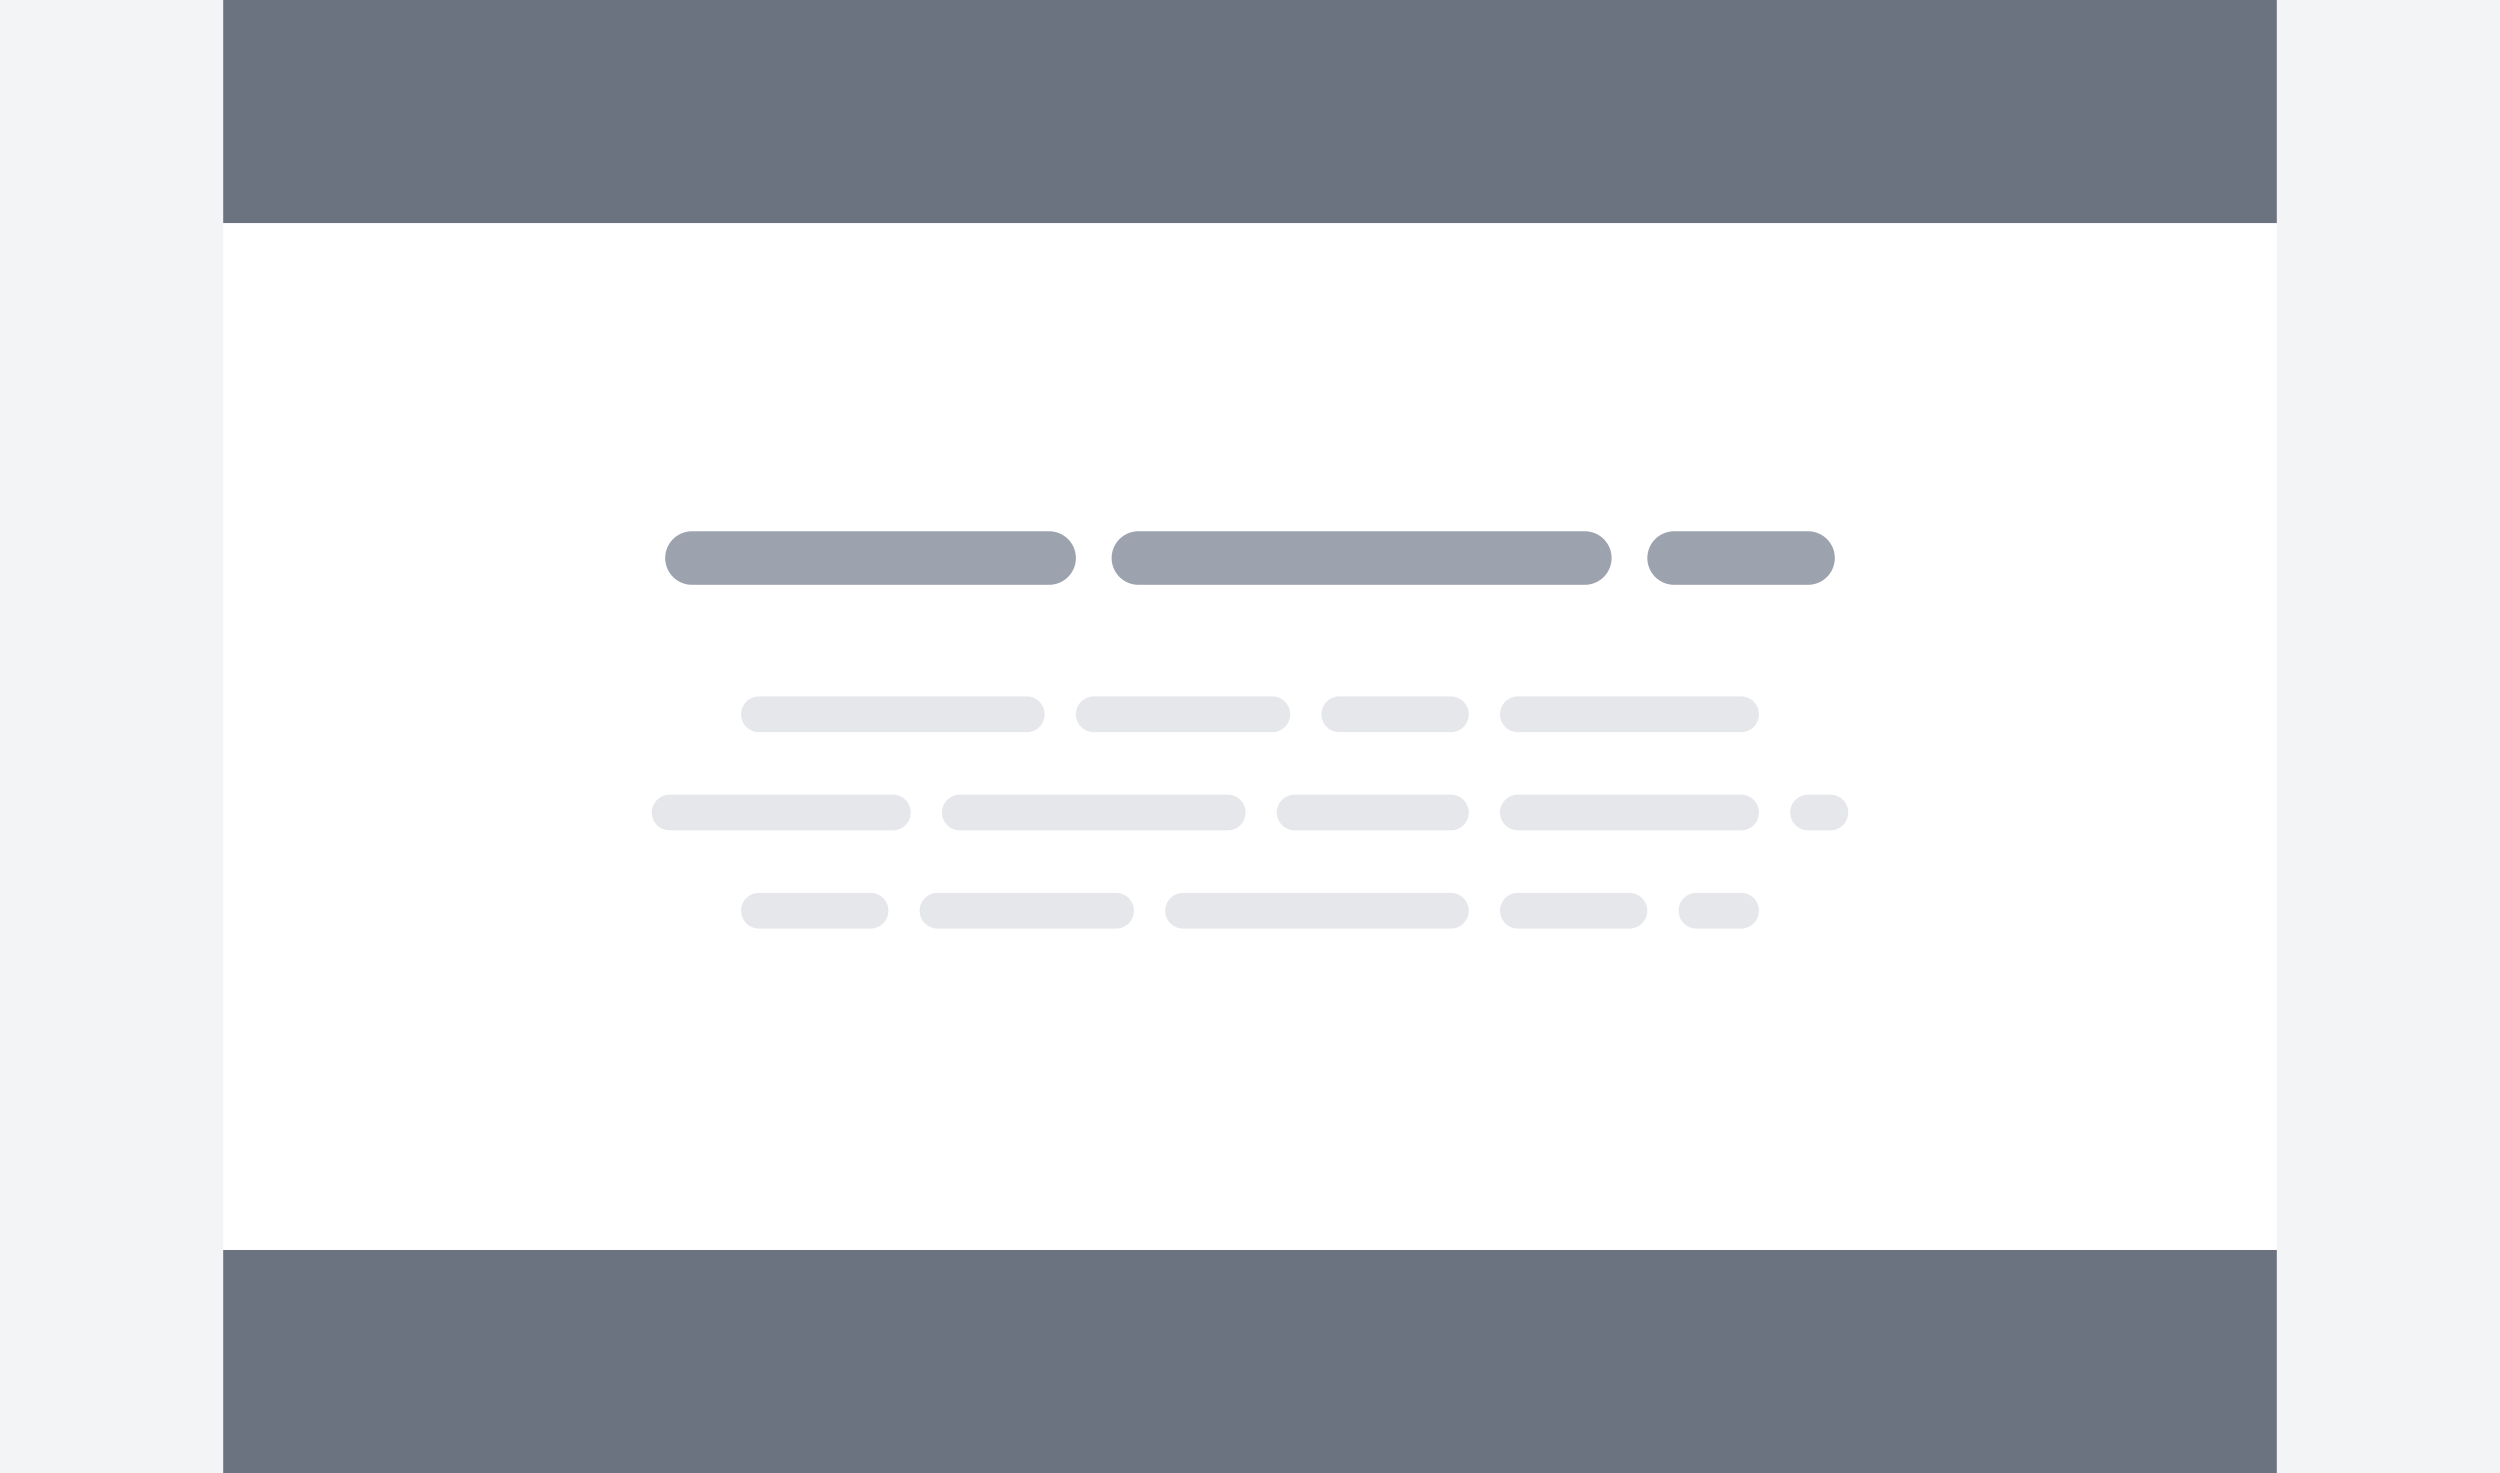
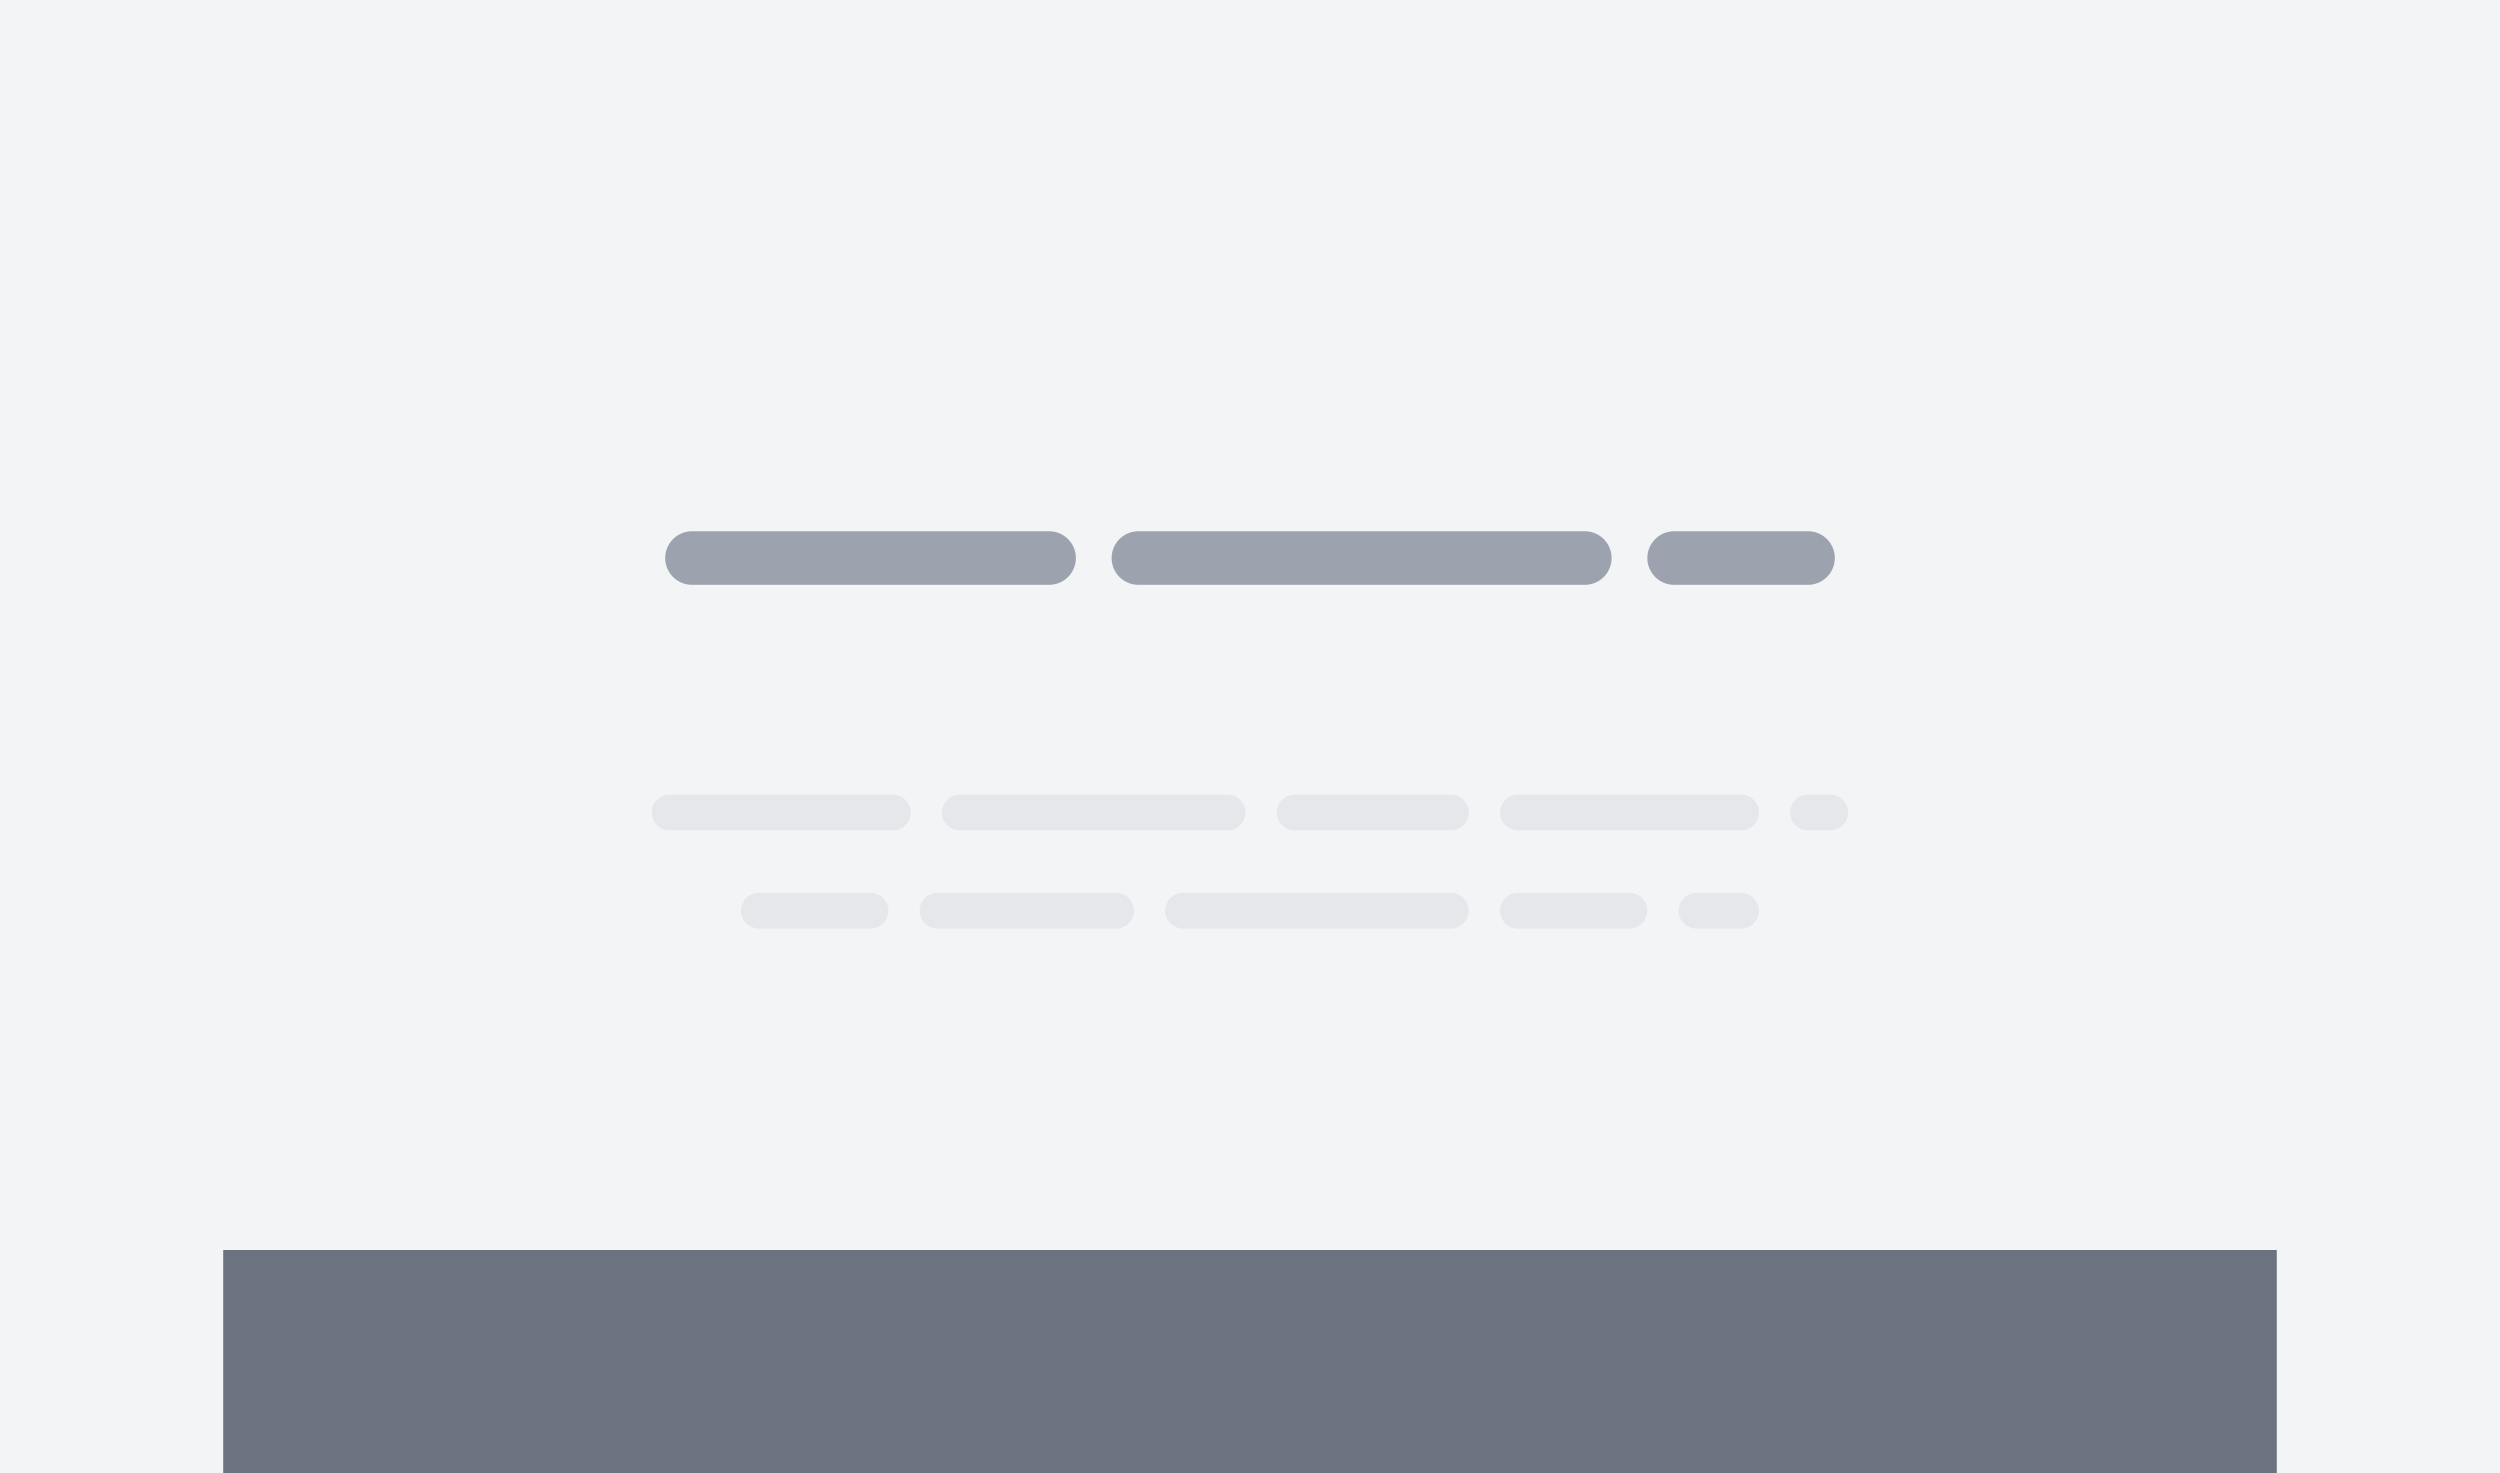
<svg xmlns="http://www.w3.org/2000/svg" viewBox="0 0 560 330" width="560" height="330">
  <defs>
    <filter id="blur">
      <feGaussianBlur in="SourceGraphic" stdDeviation="15" />
    </filter>
  </defs>
  <g>
    <rect width="100%" height="100%" fill="#f3f4f6" />
-     <rect x="50" y="-50" width="460" height="430" fill="#4b5563" opacity="0.15" filter="url(#blur)" />
-     <rect x="50" width="460" height="50" fill="#6b7280" />
-     <rect x="50" y="50" width="460" height="230" fill="#fff" />
    <rect x="50" y="280" width="460" height="50" fill="#6b7280" />
  </g>
  <line x1="155" y1="125" x2="405" y2="125" stroke="#9ca3af" stroke-width="12" stroke-linecap="round" stroke-dasharray="80 20 100 20" />
  <g stroke="#e5e7eb" stroke-width="8" stroke-linecap="round">
-     <line x1="170" y1="160" x2="390" y2="160" stroke-dasharray="60 15 40 15 25 15" />
    <line x1="150" y1="182" x2="410" y2="182" stroke-dasharray="50 15 60 15 35 15" />
    <line x1="170" y1="204" x2="390" y2="204" stroke-dasharray="25 15 40 15 60 15" />
  </g>
</svg>